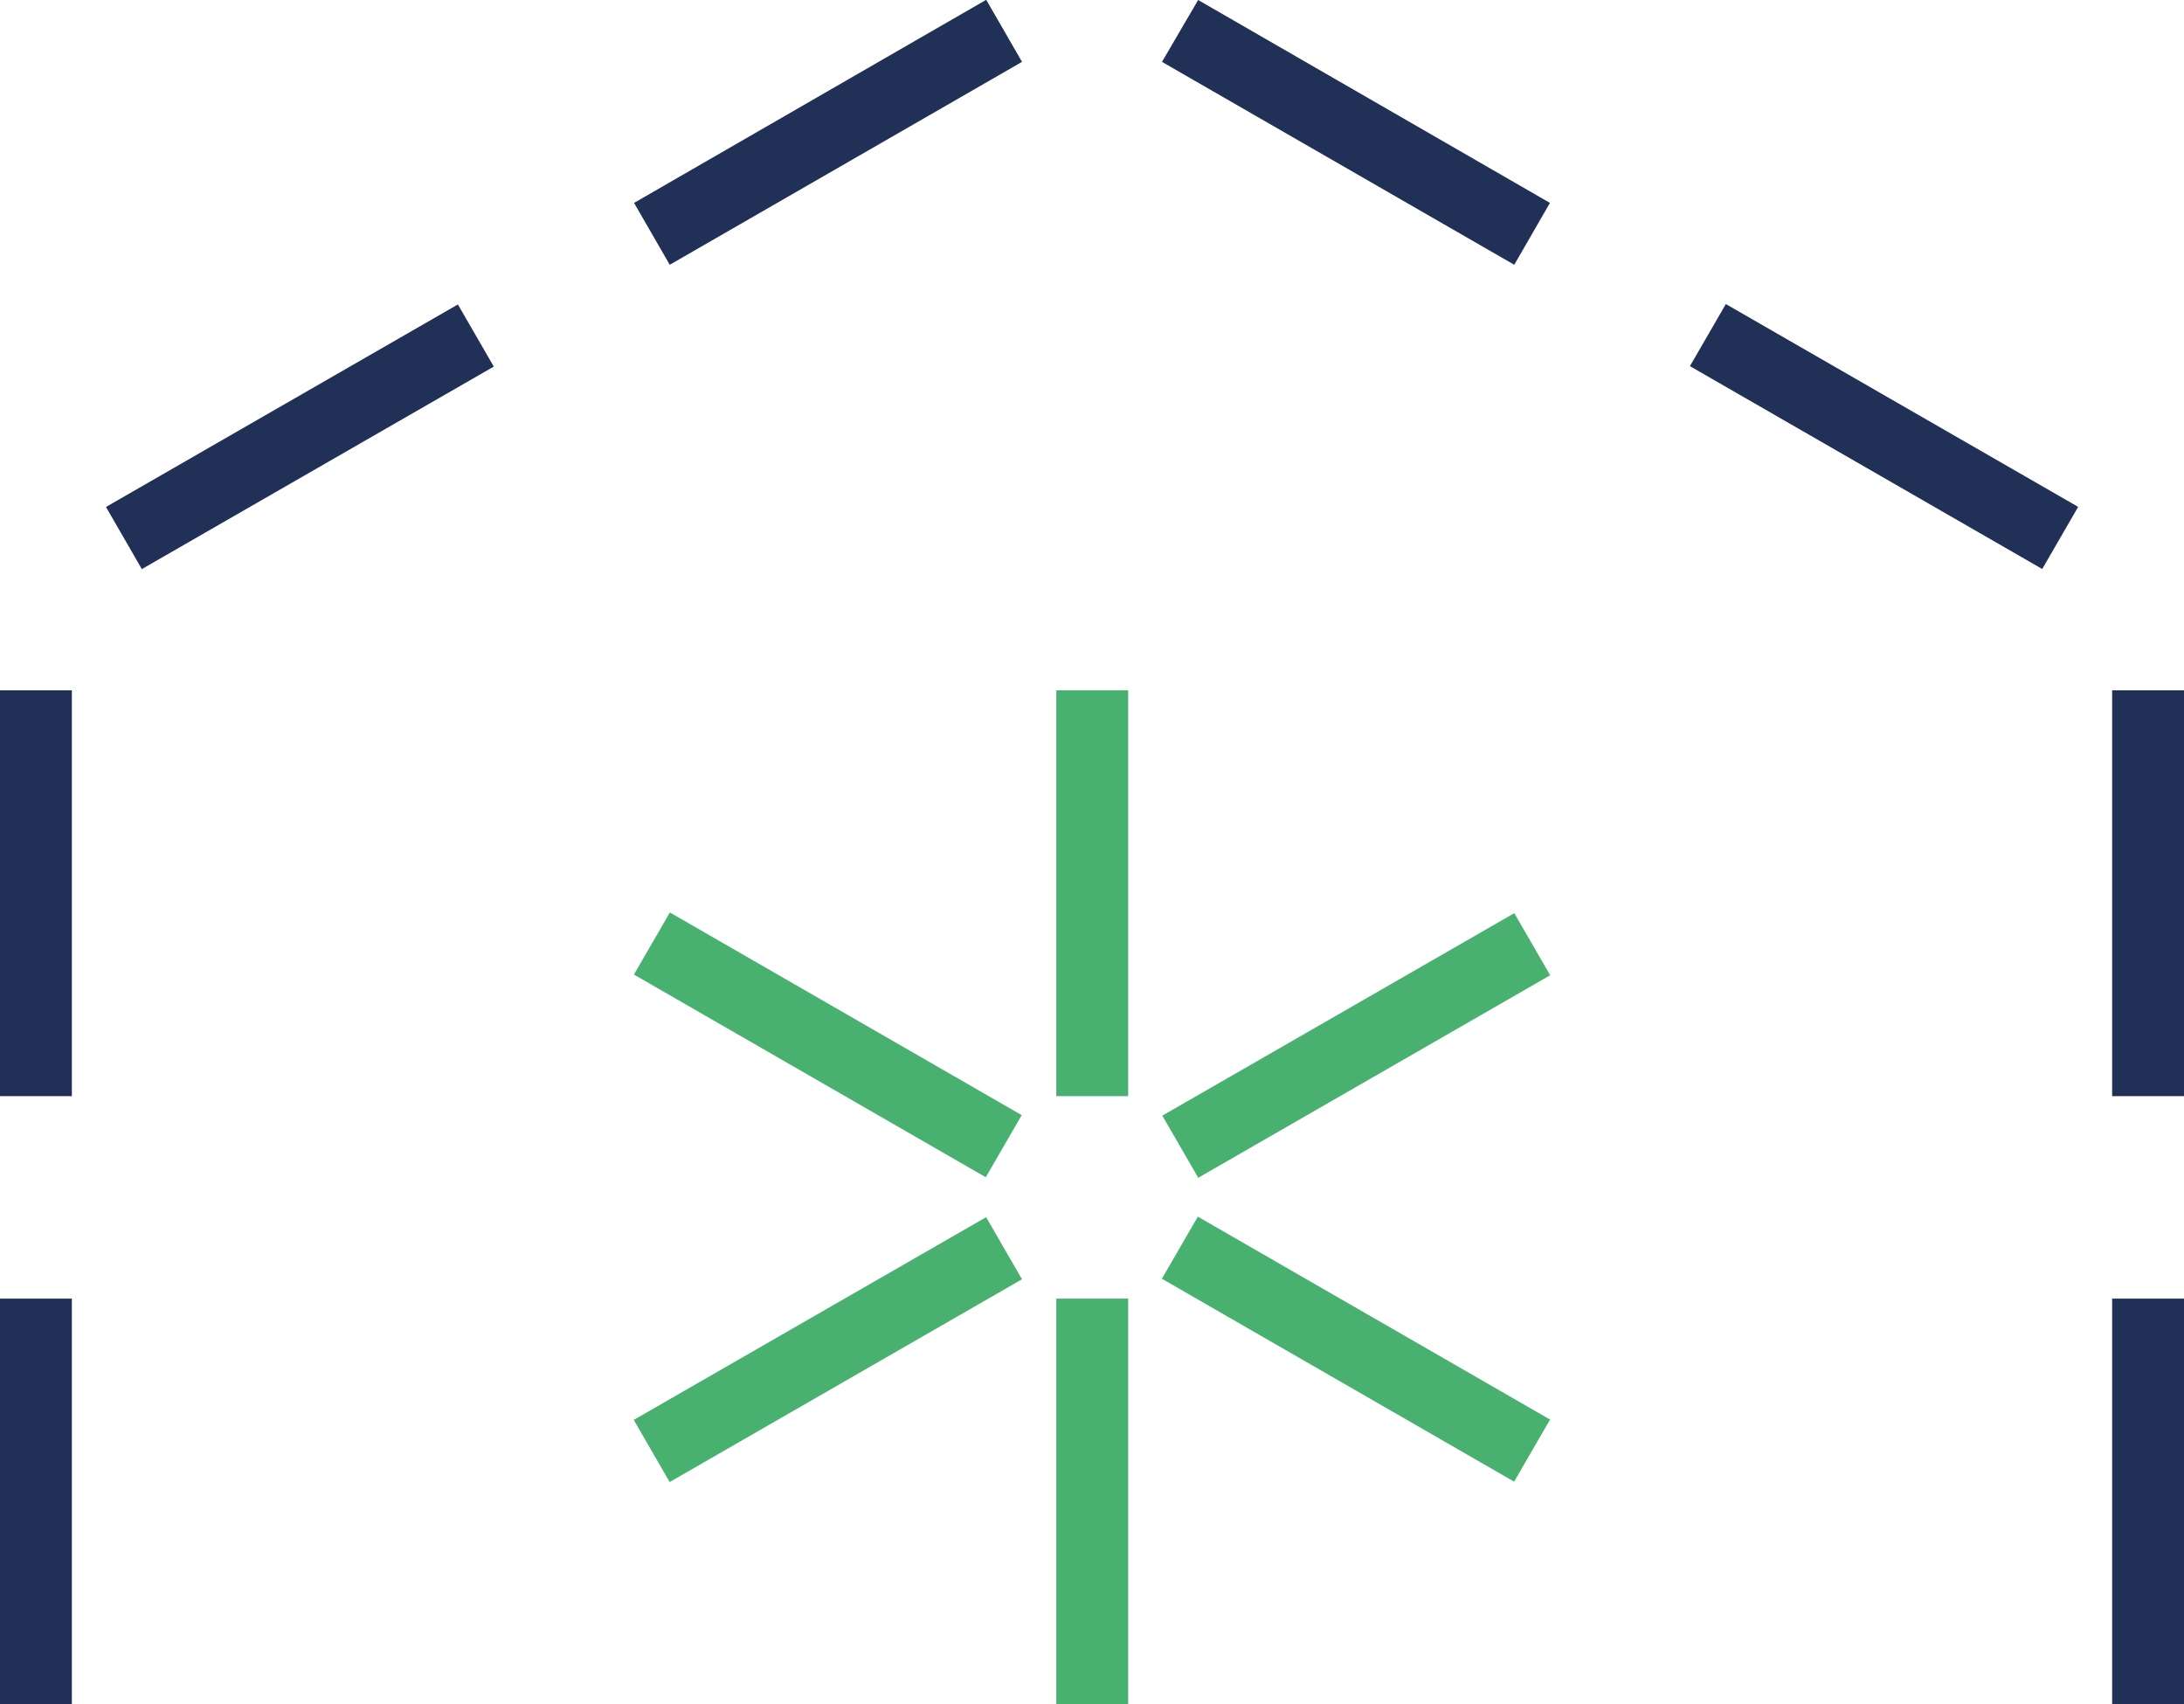
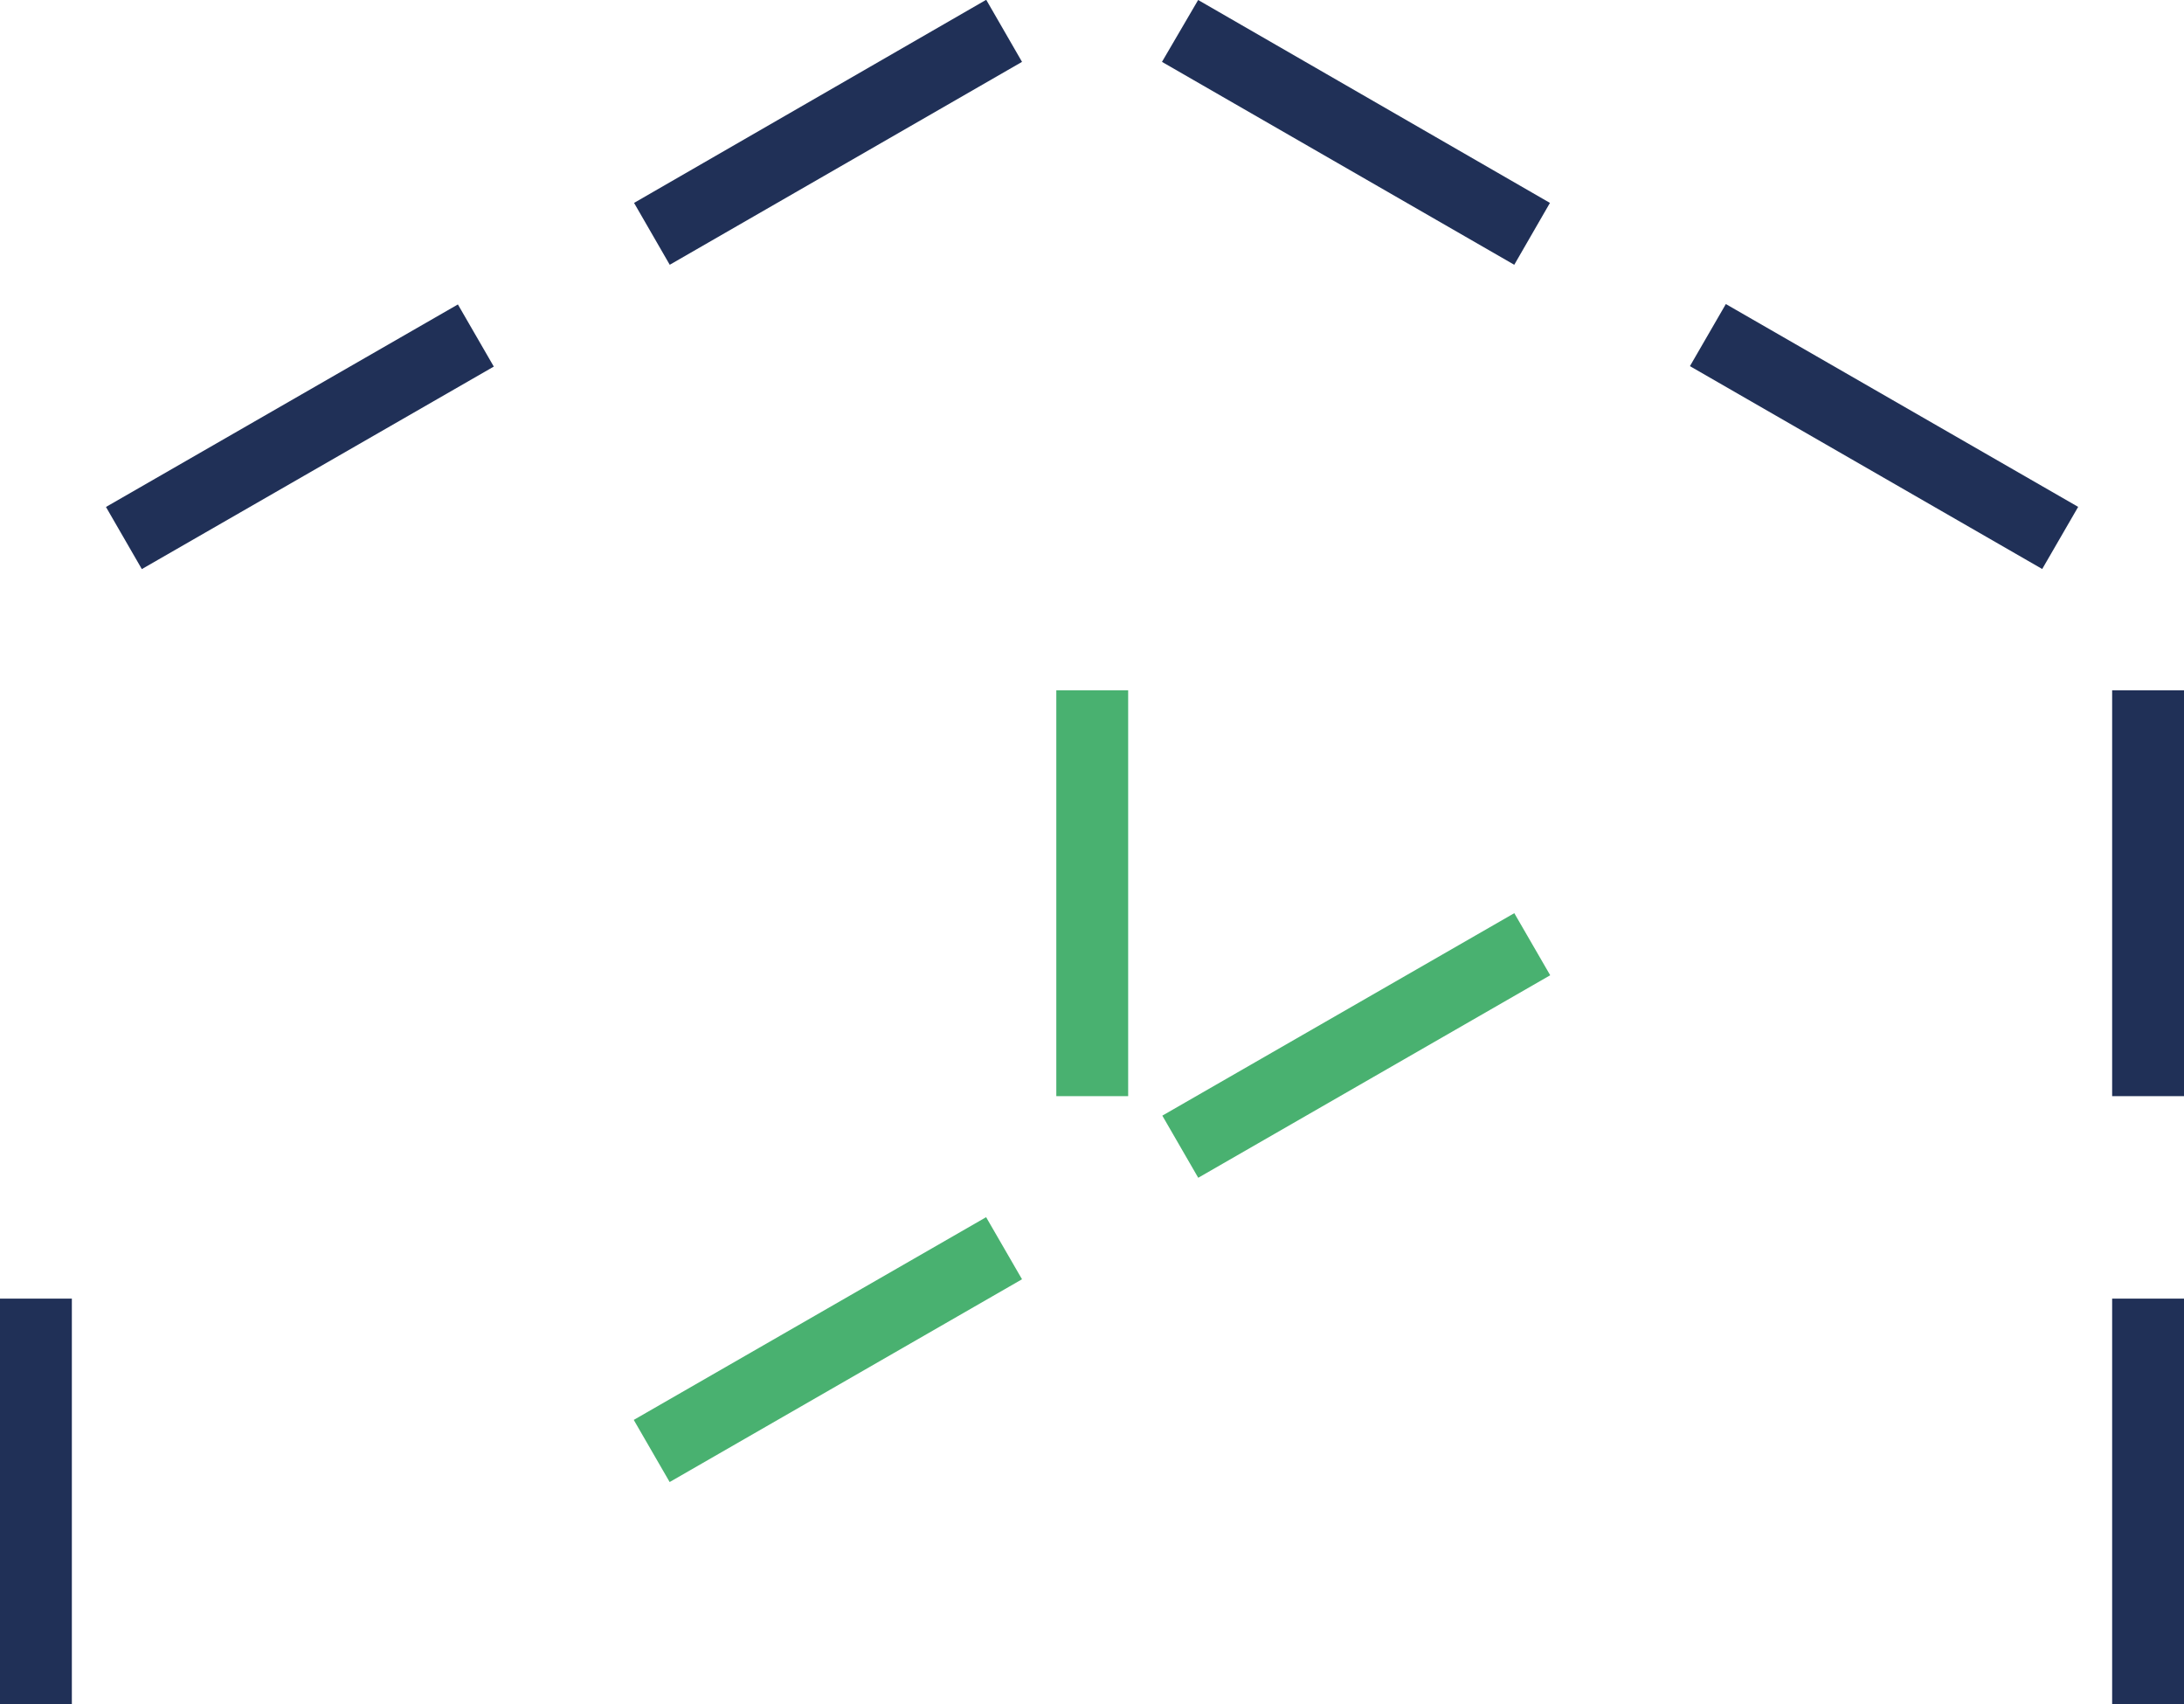
<svg xmlns="http://www.w3.org/2000/svg" width="50" height="39" viewBox="0 0 50 39" fill="none">
-   <path d="M25.828 29.722H24.183V39H25.828V29.722Z" fill="#49B170" />
-   <path d="M15.336 20.884L14.513 22.305L22.568 26.944L23.391 25.523L15.336 20.884Z" fill="#49B170" />
  <path d="M25.828 15.8H24.183V25.088H25.828V15.8Z" fill="#49B170" />
-   <path d="M27.423 27.846L26.6 29.267L34.664 33.911L35.487 32.49L27.423 27.846Z" fill="#49B170" />
  <path d="M22.576 27.858L14.509 32.498L15.331 33.92L23.398 29.279L22.576 27.858Z" fill="#49B170" />
  <path d="M39.511 6.959L38.689 8.38L46.754 13.023L47.577 11.601L39.511 6.959Z" fill="#203057" />
  <path d="M50 15.8H48.355V25.088H50V15.8Z" fill="#203057" />
  <path d="M50 29.722H48.355V39H50V29.722Z" fill="#203057" />
  <path d="M1.645 29.722H0V39H1.645V29.722Z" fill="#203057" />
  <path d="M10.483 6.968L2.426 11.603L3.247 13.025L11.305 8.39L10.483 6.968Z" fill="#203057" />
  <path d="M22.57 0L14.516 4.644L15.333 6.06L23.398 1.416L22.581 0H22.57Z" fill="#203057" />
-   <path d="M1.645 15.8H0V25.088H1.645V15.8Z" fill="#203057" />
  <path d="M27.43 0L26.602 1.416L34.667 6.06L35.484 4.644L27.43 0Z" fill="#203057" />
-   <path d="M34.668 20.9L26.61 25.534L27.432 26.956L35.49 22.321L34.668 20.9Z" fill="#49B170" />
+   <path d="M34.668 20.9L26.61 25.534L27.432 26.956L35.49 22.321L34.668 20.9" fill="#49B170" />
</svg>